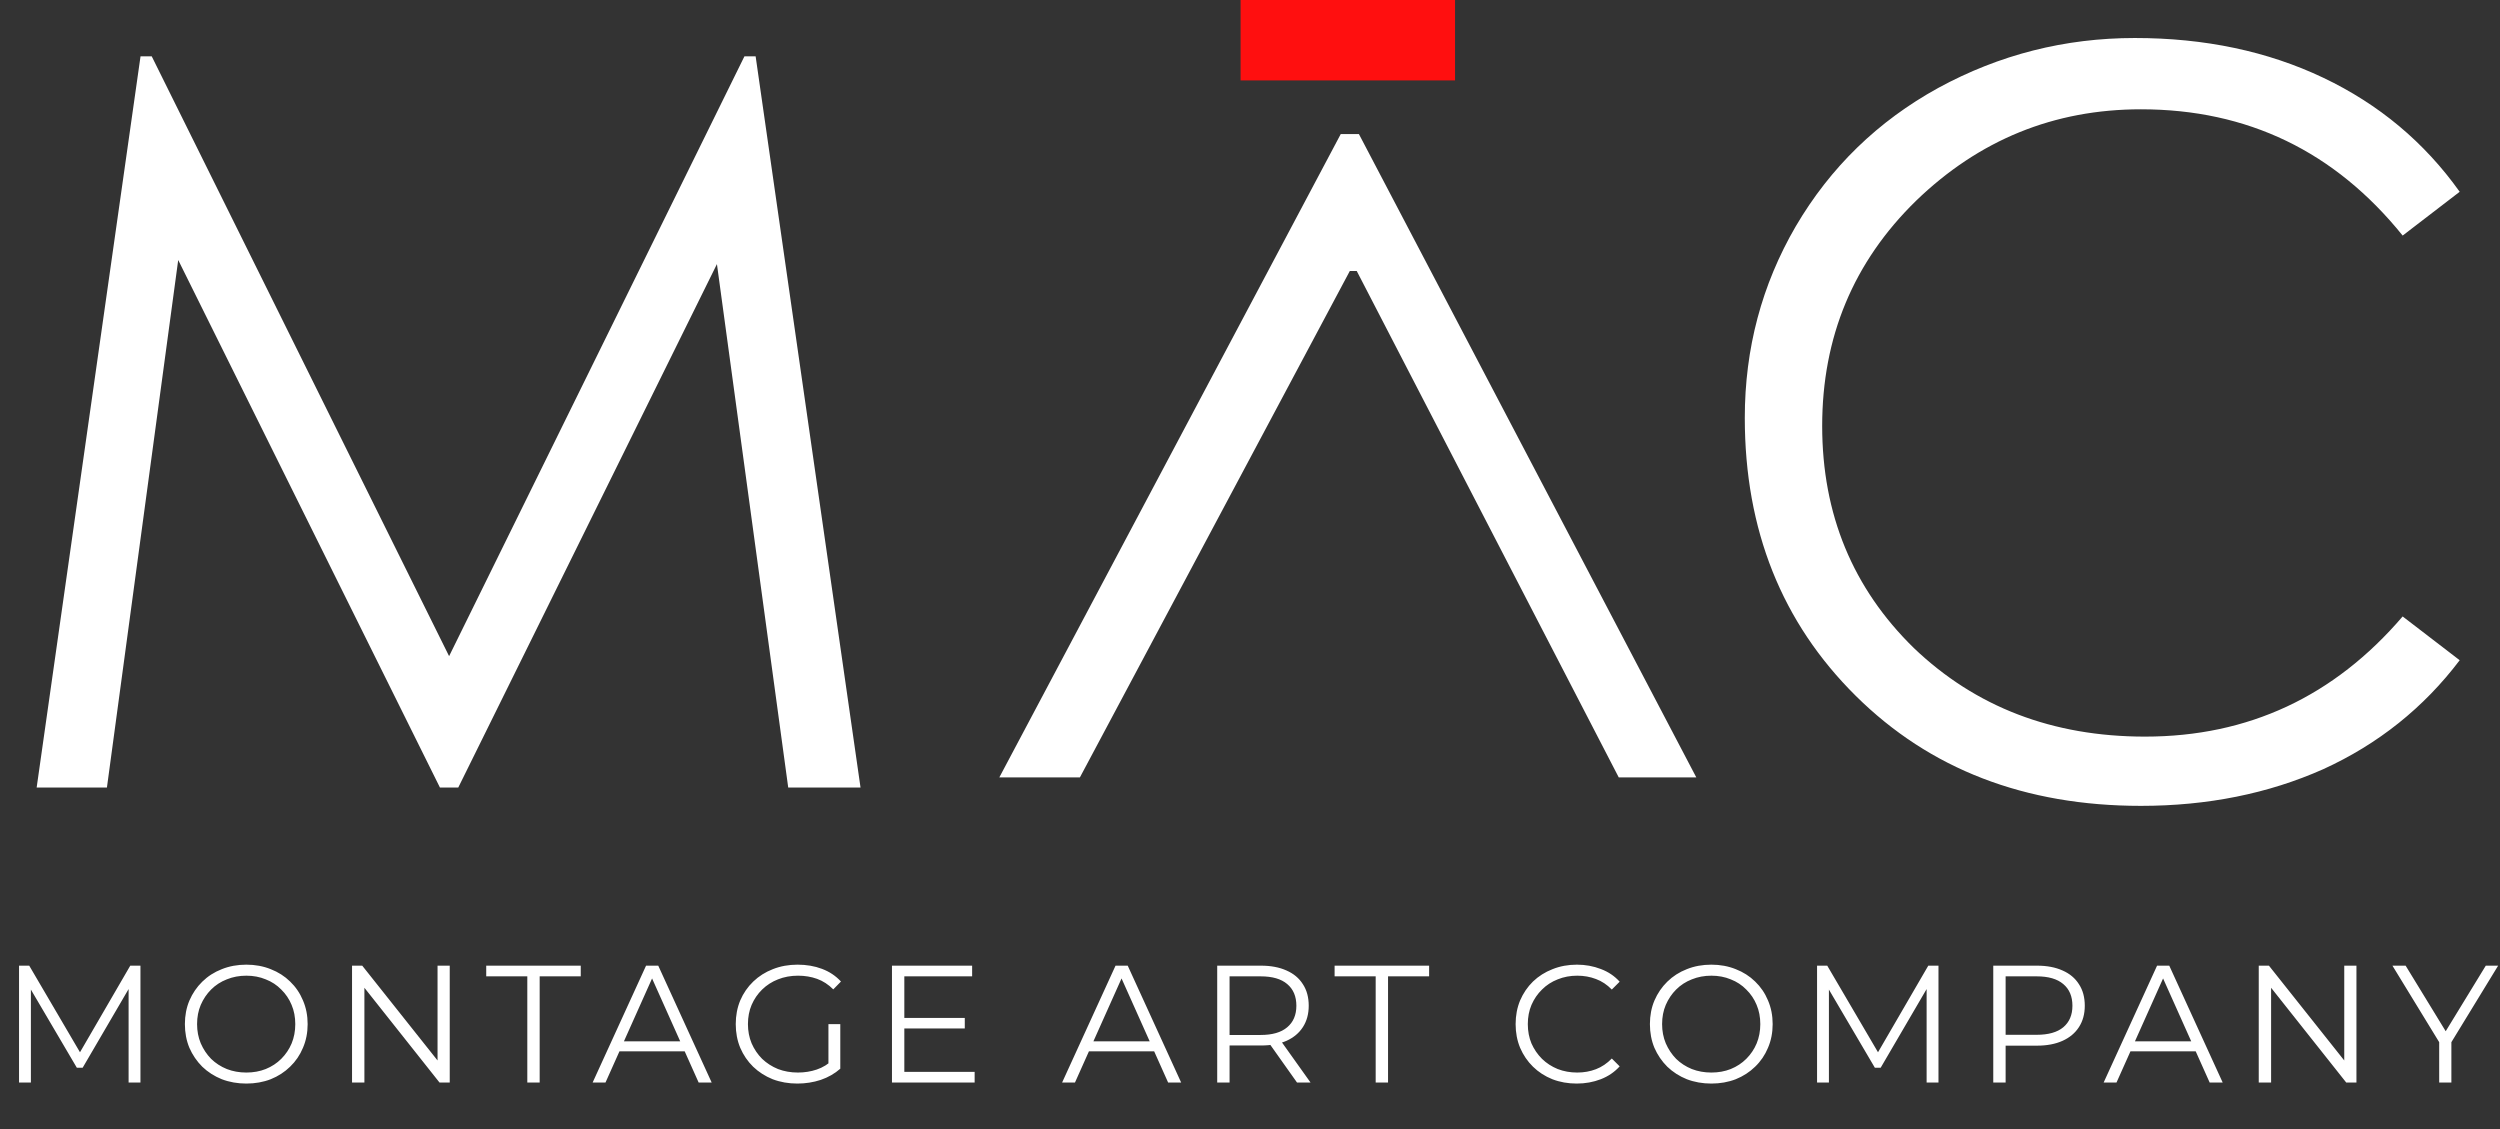
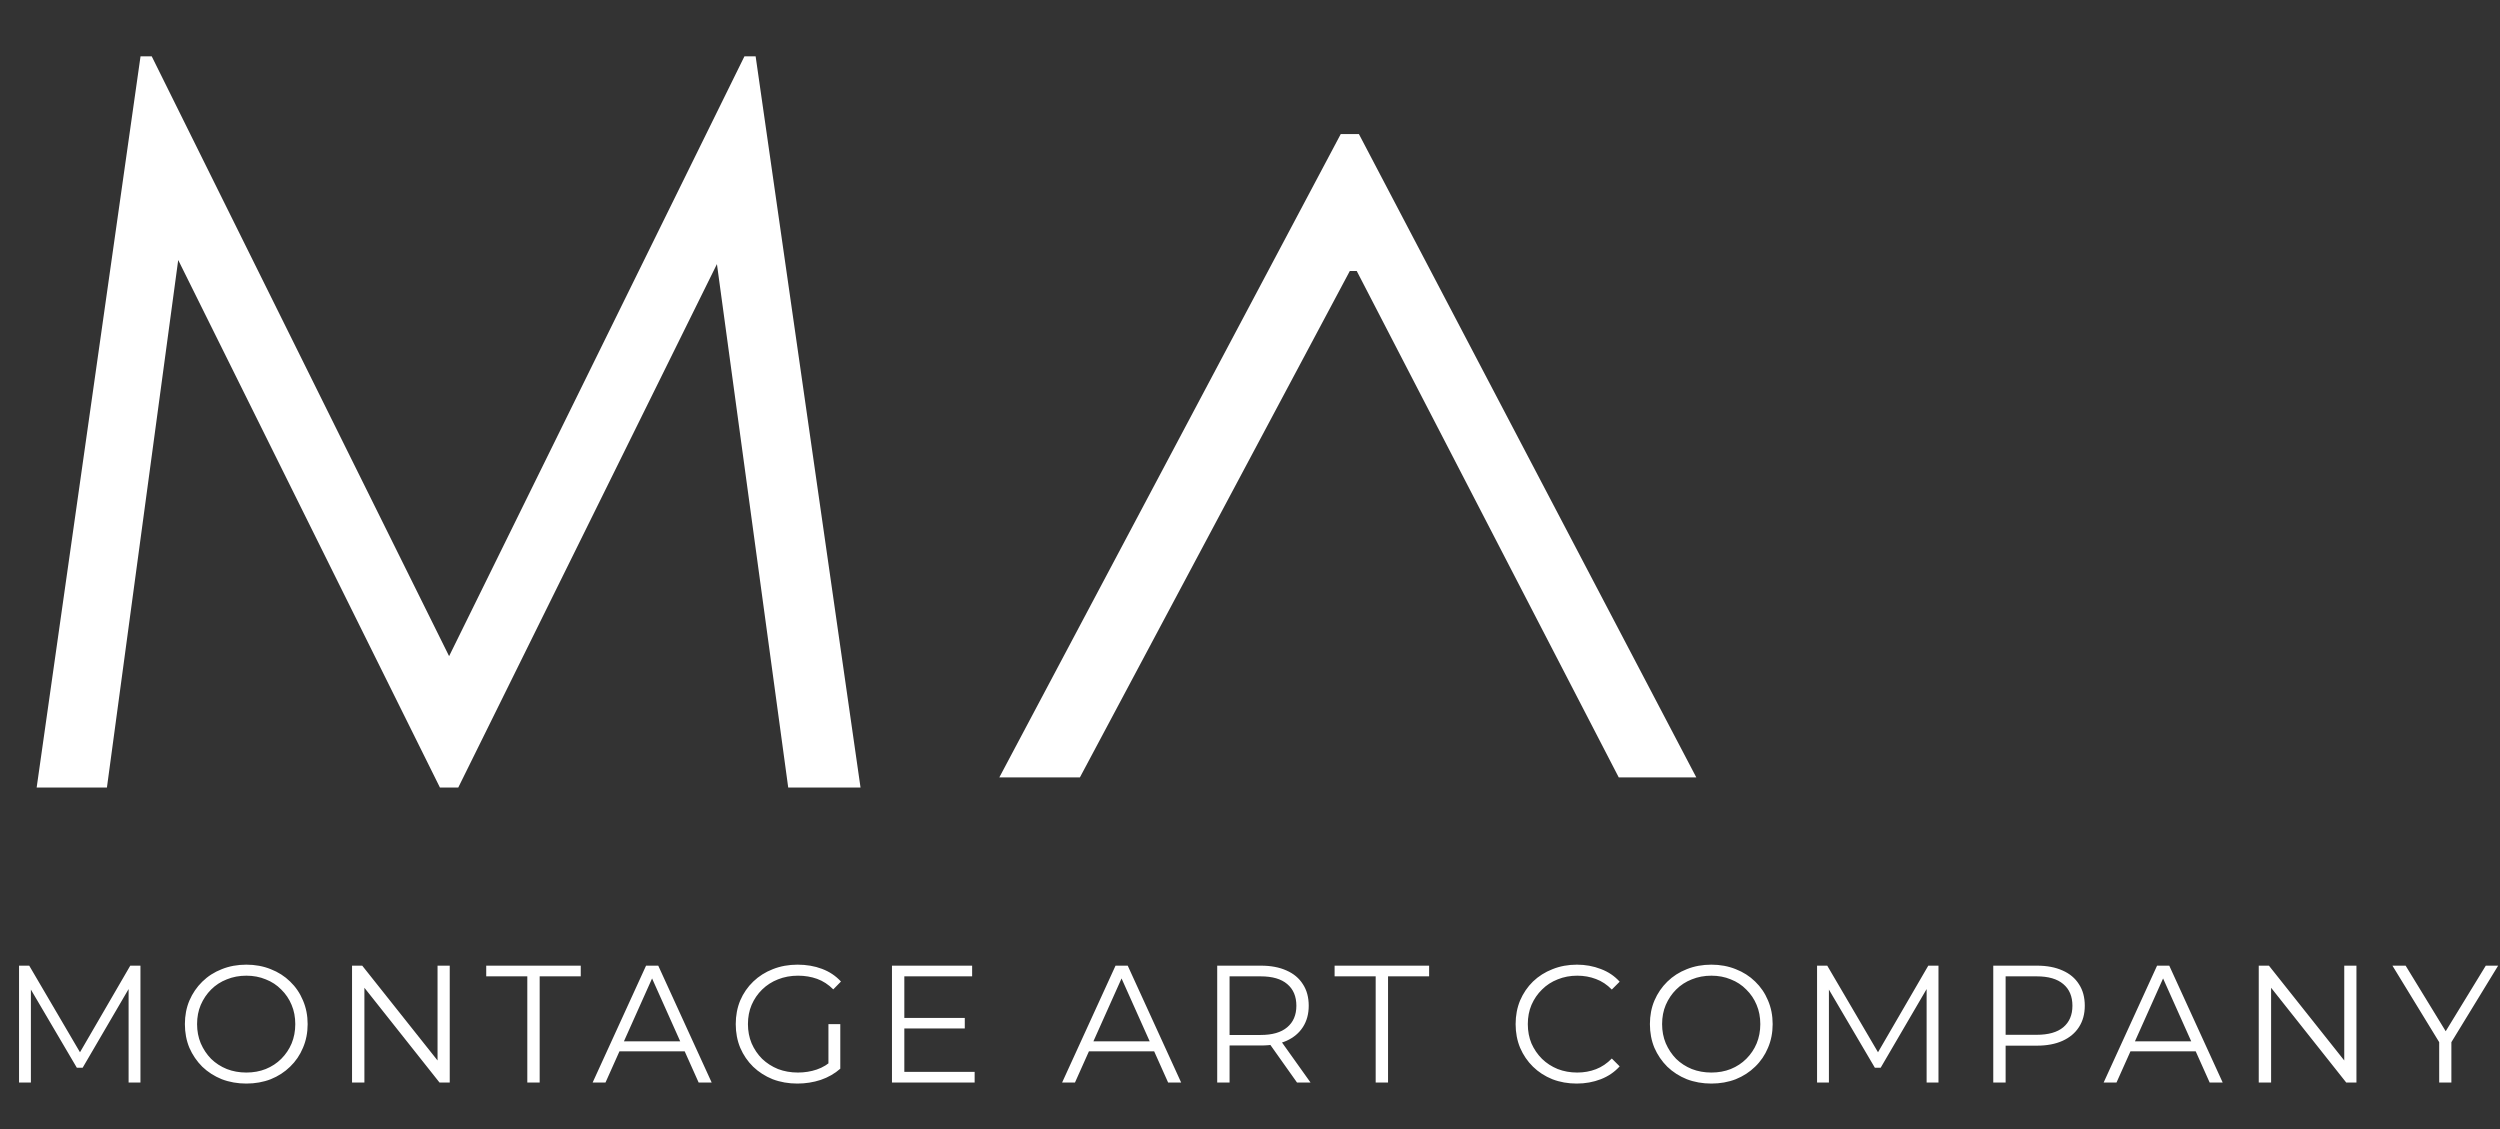
<svg xmlns="http://www.w3.org/2000/svg" width="682" height="308" viewBox="0 0 682 308" fill="none">
  <rect x="0" y="0" width="682" height="308" fill="#333333" stroke="none" />
  <path d="M5.194 295.324V263.432H7.973L22.552 288.308H21.094L35.536 263.432H38.315V295.324H35.081V268.489H35.855L22.552 291.269H20.957L7.563 268.489H8.428V295.324H5.194ZM67.203 295.597C64.804 295.597 62.572 295.202 60.506 294.413C58.471 293.592 56.694 292.453 55.176 290.996C53.688 289.507 52.518 287.791 51.668 285.847C50.848 283.873 50.438 281.717 50.438 279.378C50.438 277.039 50.848 274.898 51.668 272.954C52.518 270.98 53.688 269.264 55.176 267.806C56.694 266.318 58.471 265.179 60.506 264.389C62.541 263.569 64.774 263.159 67.203 263.159C69.603 263.159 71.82 263.569 73.855 264.389C75.89 265.179 77.652 266.303 79.14 267.76C80.659 269.218 81.828 270.934 82.648 272.909C83.498 274.883 83.924 277.039 83.924 279.378C83.924 281.717 83.498 283.873 82.648 285.847C81.828 287.822 80.659 289.538 79.14 290.996C77.652 292.453 75.89 293.592 73.855 294.413C71.82 295.202 69.603 295.597 67.203 295.597ZM67.203 292.59C69.117 292.59 70.879 292.271 72.488 291.633C74.128 290.965 75.541 290.039 76.725 288.854C77.94 287.639 78.882 286.242 79.55 284.663C80.218 283.053 80.552 281.291 80.552 279.378C80.552 277.465 80.218 275.718 79.55 274.139C78.882 272.529 77.94 271.132 76.725 269.947C75.541 268.732 74.128 267.806 72.488 267.168C70.879 266.5 69.117 266.166 67.203 266.166C65.29 266.166 63.513 266.5 61.873 267.168C60.233 267.806 58.805 268.732 57.59 269.947C56.406 271.132 55.464 272.529 54.766 274.139C54.097 275.718 53.763 277.465 53.763 279.378C53.763 281.261 54.097 283.008 54.766 284.617C55.464 286.227 56.406 287.639 57.59 288.854C58.805 290.039 60.233 290.965 61.873 291.633C63.513 292.271 65.29 292.59 67.203 292.59ZM96.036 295.324V263.432H98.816L120.821 291.132H119.363V263.432H122.688V295.324H119.909L97.95 267.624H99.408V295.324H96.036ZM143.85 295.324V266.348H132.642V263.432H158.429V266.348H147.221V295.324H143.85ZM161.666 295.324L176.245 263.432H179.571L194.15 295.324H190.596L177.202 265.391H178.569L165.174 295.324H161.666ZM167.407 286.804L168.409 284.071H186.952L187.954 286.804H167.407ZM217.523 295.597C215.093 295.597 212.846 295.202 210.78 294.413C208.745 293.592 206.969 292.453 205.45 290.996C203.962 289.538 202.792 287.822 201.942 285.847C201.122 283.873 200.712 281.717 200.712 279.378C200.712 277.039 201.122 274.883 201.942 272.909C202.792 270.934 203.977 269.218 205.496 267.76C207.014 266.303 208.791 265.179 210.826 264.389C212.891 263.569 215.139 263.159 217.569 263.159C219.999 263.159 222.216 263.539 224.22 264.298C226.255 265.057 227.987 266.211 229.414 267.76L227.318 269.902C225.982 268.565 224.509 267.609 222.899 267.031C221.289 266.454 219.558 266.166 217.705 266.166C215.731 266.166 213.909 266.5 212.238 267.168C210.598 267.806 209.156 268.732 207.91 269.947C206.695 271.132 205.739 272.529 205.04 274.139C204.372 275.718 204.038 277.465 204.038 279.378C204.038 281.261 204.372 283.008 205.04 284.617C205.739 286.227 206.695 287.639 207.91 288.854C209.156 290.039 210.598 290.965 212.238 291.633C213.909 292.271 215.716 292.59 217.66 292.59C219.482 292.59 221.198 292.317 222.808 291.77C224.448 291.223 225.952 290.297 227.318 288.991L229.232 291.542C227.713 292.879 225.936 293.896 223.902 294.595C221.867 295.263 219.74 295.597 217.523 295.597ZM225.997 291.132V279.378H229.232V291.542L225.997 291.132ZM246.337 277.692H263.193V280.563H246.337V277.692ZM246.701 292.408H265.881V295.324H243.33V263.432H265.198V266.348H246.701V292.408ZM289.739 295.324L304.318 263.432H307.644L322.223 295.324H318.669L305.275 265.391H306.642L293.247 295.324H289.739ZM295.48 286.804L296.482 284.071H315.025L316.027 286.804H295.48ZM332.055 295.324V263.432H343.991C346.694 263.432 349.018 263.873 350.962 264.753C352.905 265.604 354.394 266.849 355.426 268.489C356.489 270.099 357.021 272.058 357.021 274.366C357.021 276.614 356.489 278.558 355.426 280.198C354.394 281.808 352.905 283.053 350.962 283.934C349.018 284.784 346.694 285.21 343.991 285.21H333.922L335.426 283.661V295.324H332.055ZM353.832 295.324L345.631 283.752H349.276L357.522 295.324H353.832ZM335.426 283.934L333.922 282.339H343.9C347.089 282.339 349.504 281.641 351.144 280.244C352.814 278.846 353.65 276.887 353.65 274.366C353.65 271.815 352.814 269.841 351.144 268.444C349.504 267.047 347.089 266.348 343.9 266.348H333.922L335.426 264.753V283.934ZM375.285 295.324V266.348H364.078V263.432H389.864V266.348H378.657V295.324H375.285ZM430.136 295.597C427.736 295.597 425.519 295.202 423.484 294.413C421.449 293.592 419.687 292.453 418.199 290.996C416.711 289.538 415.542 287.822 414.691 285.847C413.871 283.873 413.461 281.717 413.461 279.378C413.461 277.039 413.871 274.883 414.691 272.909C415.542 270.934 416.711 269.218 418.199 267.76C419.718 266.303 421.495 265.179 423.53 264.389C425.565 263.569 427.782 263.159 430.181 263.159C432.49 263.159 434.661 263.554 436.696 264.343C438.731 265.103 440.447 266.257 441.844 267.806L439.703 269.947C438.397 268.611 436.954 267.654 435.375 267.077C433.796 266.47 432.095 266.166 430.272 266.166C428.359 266.166 426.582 266.5 424.942 267.168C423.302 267.806 421.874 268.732 420.659 269.947C419.444 271.132 418.488 272.529 417.789 274.139C417.121 275.718 416.787 277.465 416.787 279.378C416.787 281.291 417.121 283.053 417.789 284.663C418.488 286.242 419.444 287.639 420.659 288.854C421.874 290.039 423.302 290.965 424.942 291.633C426.582 292.271 428.359 292.59 430.272 292.59C432.095 292.59 433.796 292.286 435.375 291.679C436.954 291.072 438.397 290.1 439.703 288.763L441.844 290.904C440.447 292.453 438.731 293.623 436.696 294.413C434.661 295.202 432.474 295.597 430.136 295.597ZM466.861 295.597C464.462 295.597 462.229 295.202 460.164 294.413C458.129 293.592 456.352 292.453 454.833 290.996C453.345 289.507 452.176 287.791 451.325 285.847C450.505 283.873 450.095 281.717 450.095 279.378C450.095 277.039 450.505 274.898 451.325 272.954C452.176 270.98 453.345 269.264 454.833 267.806C456.352 266.318 458.129 265.179 460.164 264.389C462.199 263.569 464.431 263.159 466.861 263.159C469.26 263.159 471.478 263.569 473.513 264.389C475.548 265.179 477.309 266.303 478.798 267.76C480.316 269.218 481.486 270.934 482.306 272.909C483.156 274.883 483.581 277.039 483.581 279.378C483.581 281.717 483.156 283.873 482.306 285.847C481.486 287.822 480.316 289.538 478.798 290.996C477.309 292.453 475.548 293.592 473.513 294.413C471.478 295.202 469.26 295.597 466.861 295.597ZM466.861 292.59C468.775 292.59 470.536 292.271 472.146 291.633C473.786 290.965 475.198 290.039 476.383 288.854C477.598 287.639 478.539 286.242 479.208 284.663C479.876 283.053 480.21 281.291 480.21 279.378C480.21 277.465 479.876 275.718 479.208 274.139C478.539 272.529 477.598 271.132 476.383 269.947C475.198 268.732 473.786 267.806 472.146 267.168C470.536 266.5 468.775 266.166 466.861 266.166C464.948 266.166 463.171 266.5 461.531 267.168C459.89 267.806 458.463 268.732 457.248 269.947C456.064 271.132 455.122 272.529 454.423 274.139C453.755 275.718 453.421 277.465 453.421 279.378C453.421 281.261 453.755 283.008 454.423 284.617C455.122 286.227 456.064 287.639 457.248 288.854C458.463 290.039 459.89 290.965 461.531 291.633C463.171 292.271 464.948 292.59 466.861 292.59ZM495.694 295.324V263.432H498.473L513.052 288.308H511.594L526.036 263.432H528.816V295.324H525.581V268.489H526.355L513.052 291.269H511.457L498.063 268.489H498.929V295.324H495.694ZM543.762 295.324V263.432H555.699C558.402 263.432 560.726 263.873 562.67 264.753C564.613 265.604 566.102 266.849 567.134 268.489C568.197 270.099 568.729 272.058 568.729 274.366C568.729 276.614 568.197 278.558 567.134 280.198C566.102 281.808 564.613 283.053 562.67 283.934C560.726 284.815 558.402 285.255 555.699 285.255H545.63L547.134 283.661V295.324H543.762ZM547.134 283.934L545.63 282.294H555.608C558.797 282.294 561.212 281.61 562.852 280.244C564.522 278.846 565.358 276.887 565.358 274.366C565.358 271.815 564.522 269.841 562.852 268.444C561.212 267.047 558.797 266.348 555.608 266.348H545.63L547.134 264.753V283.934ZM573.87 295.324L588.449 263.432H591.775L606.354 295.324H602.801L589.406 265.391H590.773L577.378 295.324H573.87ZM579.611 286.804L580.613 284.071H599.156L600.158 286.804H579.611ZM616.186 295.324V263.432H618.965L640.97 291.132H639.512V263.432H642.838V295.324H640.059L618.099 267.624H619.557V295.324H616.186ZM665.411 295.324V283.478L666.186 285.574L652.655 263.432H656.254L668.145 282.886H666.231L678.122 263.432H681.494L667.963 285.574L668.737 283.478V295.324H665.411Z" fill="white" />
-   <path d="M671.003 52.318L655.446 64.264C636.925 41.298 613.125 29.816 584.048 29.816C560.341 29.816 539.875 38.15 522.651 54.819C505.612 71.487 497.092 91.953 497.092 116.215C497.092 140.293 505.427 160.48 522.095 176.779C538.949 192.892 559.971 200.948 585.159 200.948C613.311 200.948 636.74 190.021 655.446 168.166L671.003 180.112C661.187 193.077 648.778 202.986 633.776 209.838C618.774 216.506 602.198 219.84 584.048 219.84C552.377 219.84 526.448 209.838 506.26 189.836C486.072 169.833 475.979 144.552 475.979 113.993C475.979 95.102 480.609 77.692 489.869 61.764C499.315 45.651 512.279 33.057 528.763 23.982C545.432 14.906 563.304 10.369 582.381 10.369C601.457 10.369 618.589 13.98 633.776 21.203C648.963 28.427 661.372 38.798 671.003 52.318Z" fill="white" />
  <path d="M370.706 36.565L462.752 212.076H441.595L370.115 73.923H368.233L294.596 212.076H272.615L365.76 36.565H370.706Z" fill="white" />
  <path d="M10 214.839L38.337 15.369H41.393L122.514 179.001L203.08 15.369H206.136L234.751 214.839H215.026L195.579 72.043L125.015 214.839H120.014L48.616 70.932L29.169 214.839H10Z" fill="white" />
-   <rect x="338.431" width="58.504" height="21.939" fill="#FF0F0F" />
</svg>